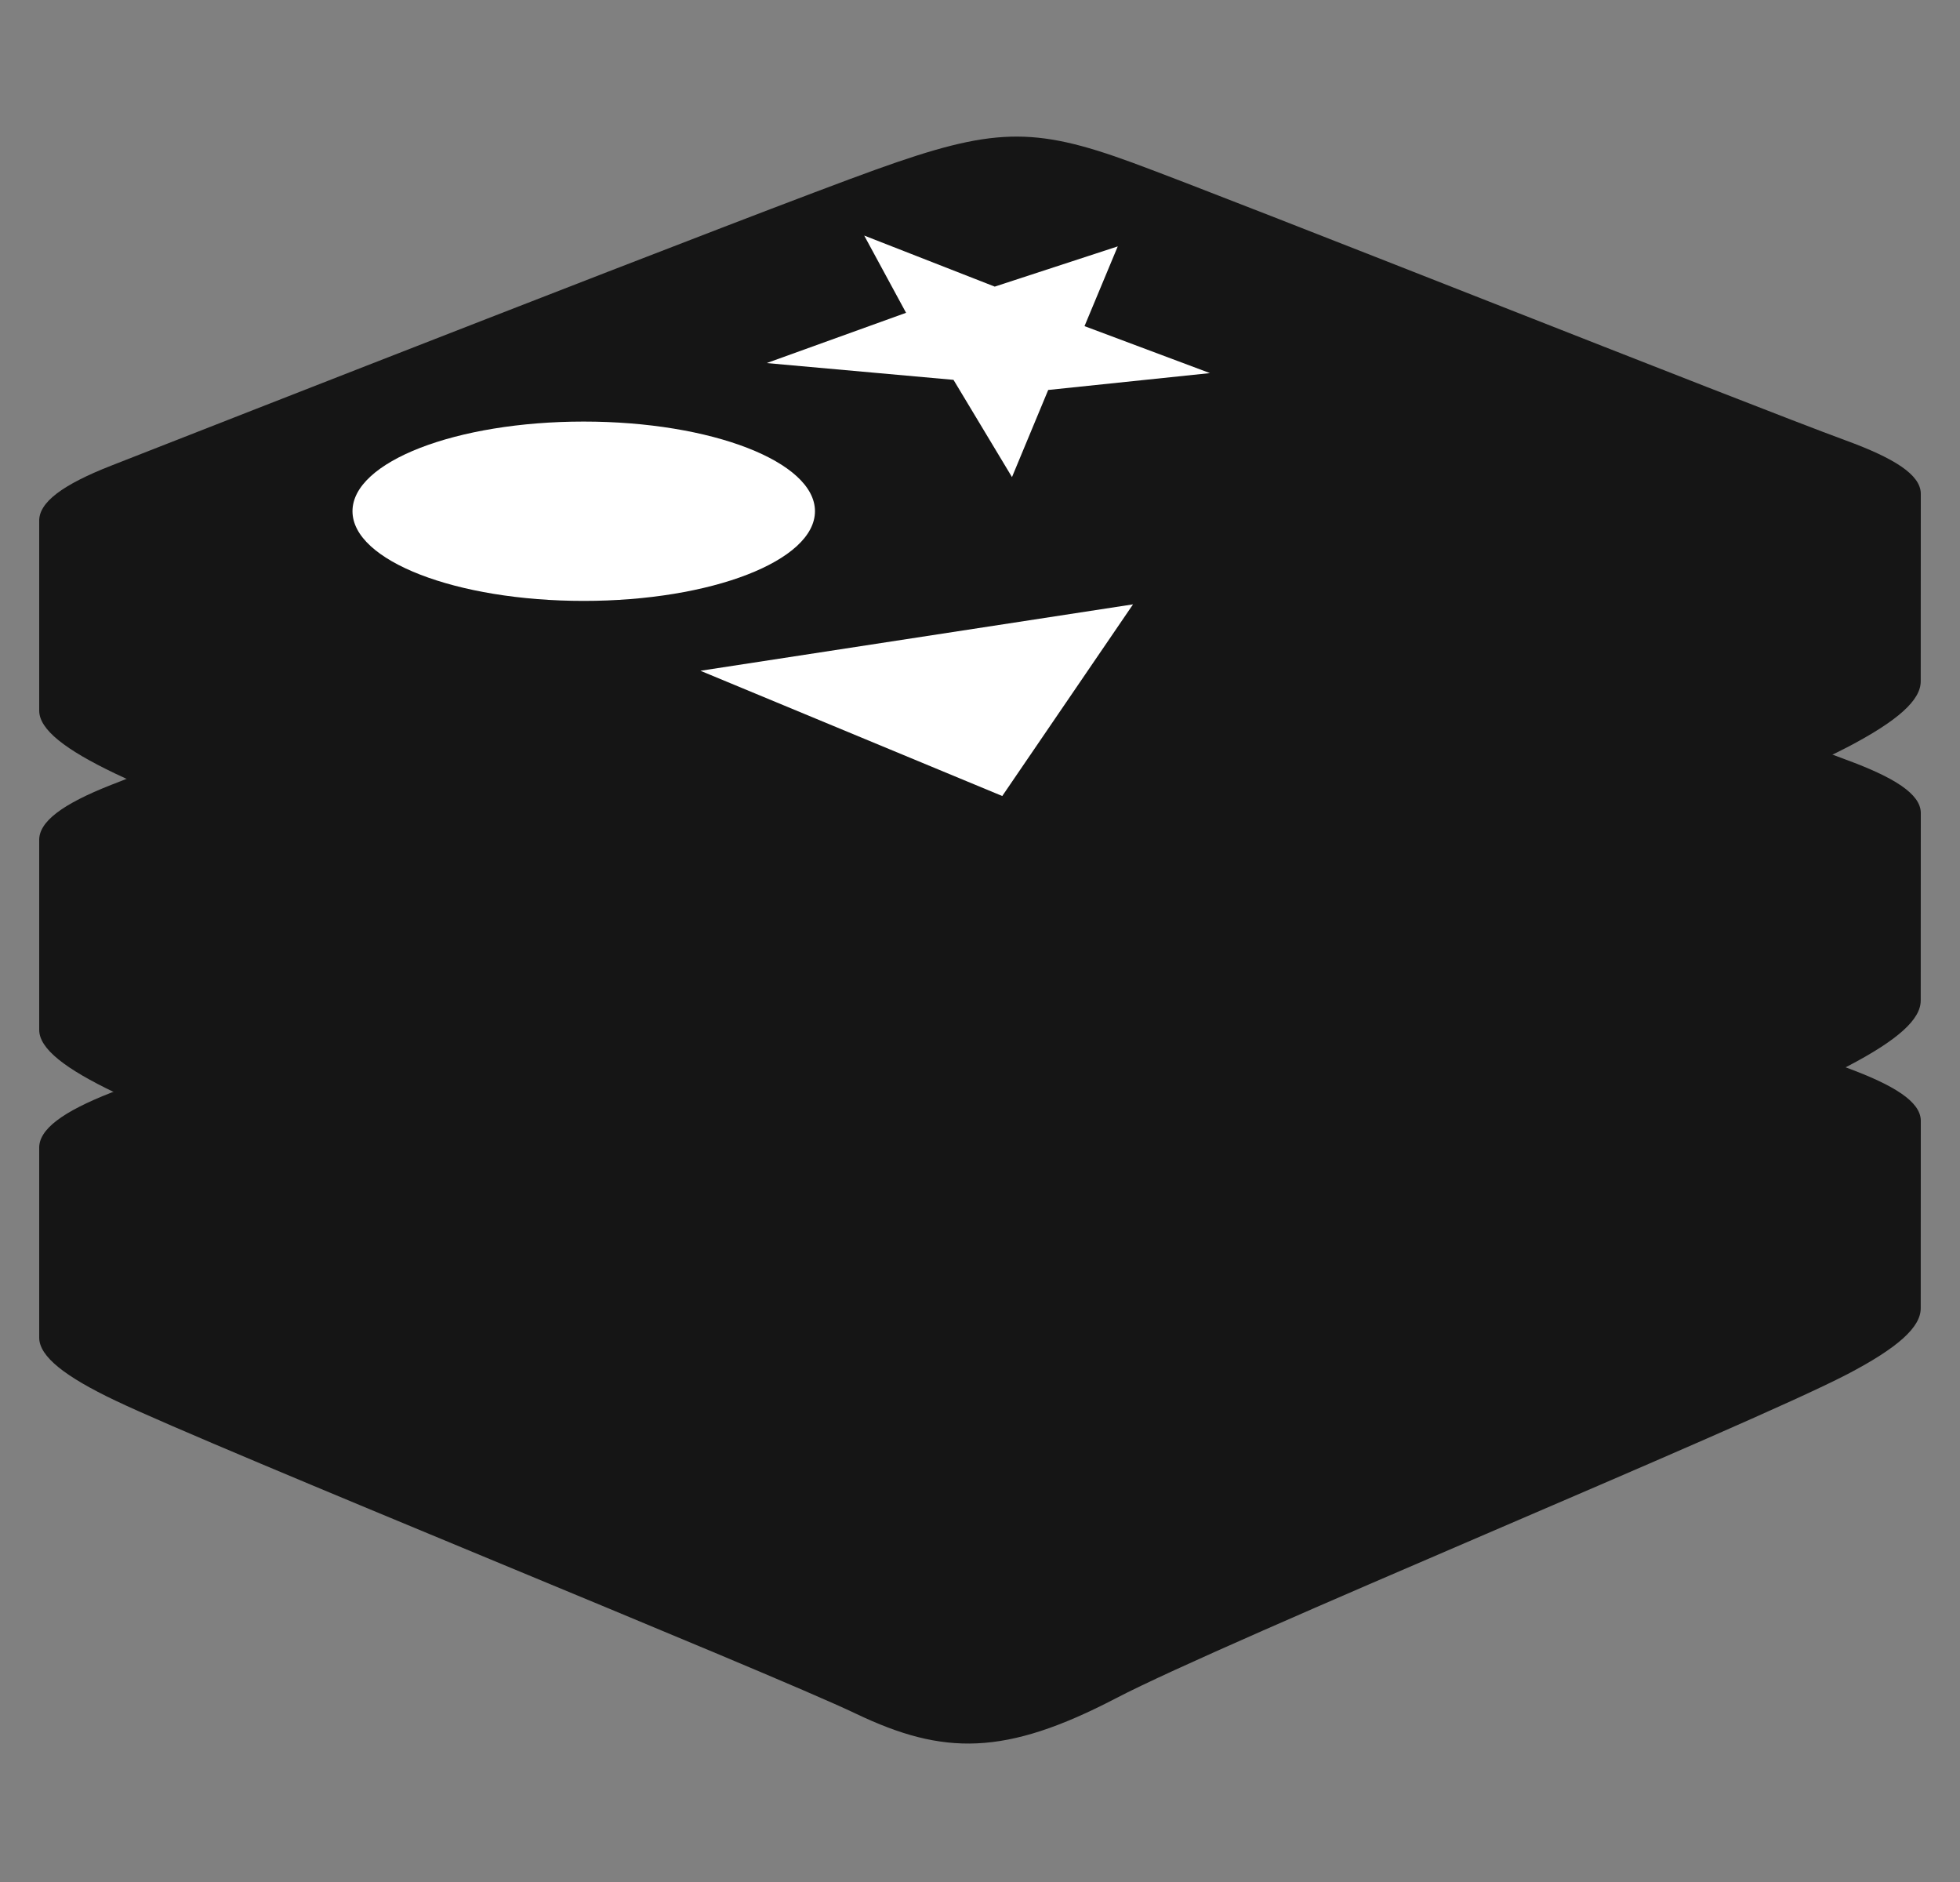
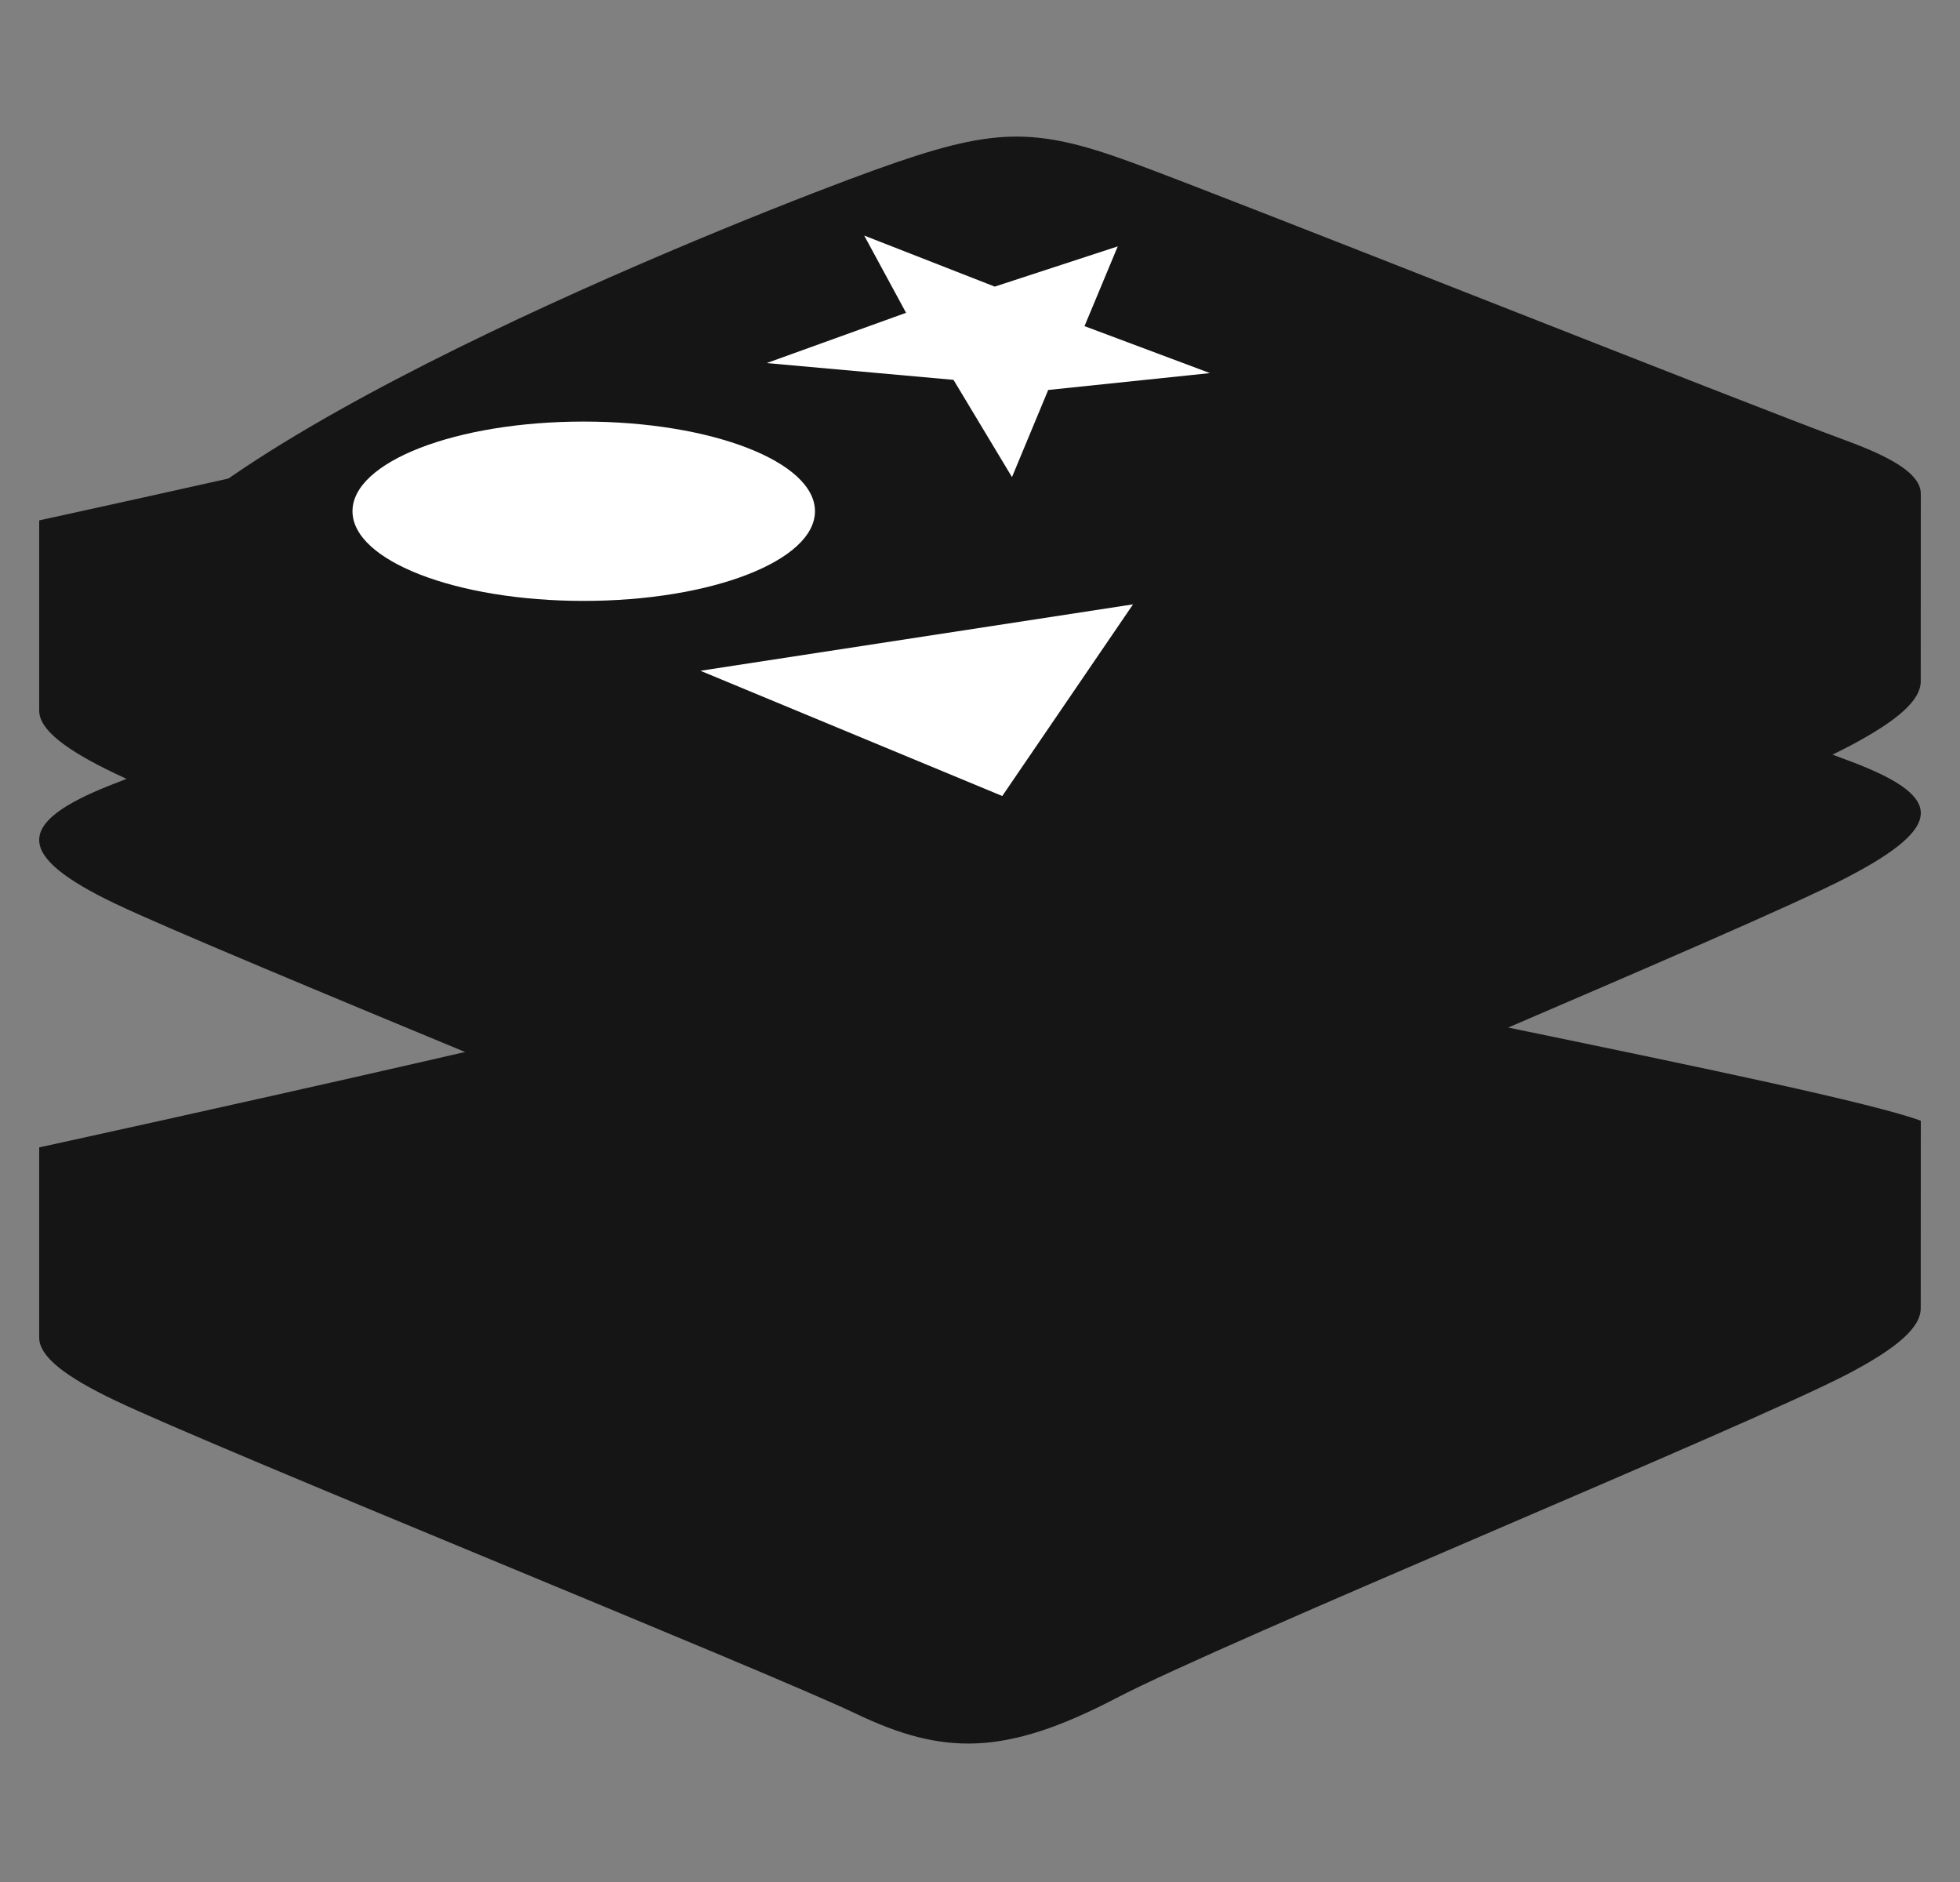
<svg xmlns="http://www.w3.org/2000/svg" width="25" height="24" viewBox="0 0 25 24" fill="none">
  <rect x="0" y="0" width="25" height="24" fill="#808080" stroke="none" />
  <g clip-path="url(#clip0_664_5645)">
    <path d="M23.56 17.526C22.279 18.193 15.644 20.921 14.232 21.658C12.819 22.394 12.034 22.387 10.918 21.854C9.803 21.32 2.742 18.468 1.47 17.86C0.834 17.557 0.5 17.3 0.5 17.058V14.632C0.5 14.632 9.692 12.631 11.176 12.098C12.66 11.566 13.175 11.547 14.438 12.009C15.701 12.472 23.252 13.835 24.5 14.292L24.499 16.683C24.5 16.923 24.212 17.186 23.56 17.526Z" fill="#151515" />
-     <path d="M23.559 15.114C22.279 15.781 15.644 18.51 14.231 19.246C12.819 19.983 12.034 19.975 10.918 19.442C9.802 18.909 2.742 16.056 1.47 15.449C0.198 14.841 0.172 14.422 1.421 13.933C2.67 13.444 9.692 10.689 11.176 10.156C12.66 9.624 13.175 9.605 14.438 10.068C15.701 10.53 22.296 13.155 23.544 13.612C24.792 14.07 24.84 14.447 23.559 15.114Z" fill="#151515" />
-     <path d="M23.56 13.601C22.279 14.268 15.644 16.996 14.232 17.733C12.819 18.469 12.034 18.462 10.918 17.928C9.802 17.395 2.742 14.543 1.47 13.935C0.834 13.631 0.5 13.375 0.5 13.133V10.707C0.5 10.707 9.692 8.706 11.176 8.173C12.66 7.641 13.175 7.621 14.438 8.084C15.701 8.547 23.252 9.909 24.5 10.366L24.499 12.758C24.5 12.998 24.212 13.261 23.56 13.601Z" fill="#151515" />
    <path d="M23.559 11.189C22.279 11.857 15.644 14.585 14.231 15.321C12.819 16.058 12.034 16.05 10.918 15.517C9.802 14.984 2.742 12.132 1.47 11.524C0.198 10.916 0.172 10.498 1.421 10.008C2.67 9.519 9.692 6.764 11.176 6.232C12.66 5.699 13.175 5.68 14.438 6.143C15.701 6.605 22.296 9.23 23.544 9.687C24.792 10.145 24.84 10.522 23.559 11.189Z" fill="#151515" />
    <path d="M23.56 9.53C22.279 10.197 15.644 12.926 14.232 13.662C12.819 14.399 12.034 14.391 10.918 13.858C9.802 13.325 2.742 10.472 1.47 9.865C0.834 9.561 0.5 9.304 0.5 9.062V6.636C0.5 6.636 9.692 4.635 11.176 4.103C12.66 3.57 13.175 3.551 14.438 4.014C15.701 4.476 23.252 5.839 24.5 6.296L24.499 8.688C24.5 8.927 24.212 9.19 23.56 9.53Z" fill="#151515" />
-     <path d="M23.559 7.118C22.278 7.786 15.644 10.514 14.231 11.25C12.819 11.987 12.034 11.979 10.918 11.446C9.802 10.913 2.742 8.061 1.47 7.453C0.198 6.845 0.172 6.426 1.421 5.937C2.67 5.448 9.692 2.693 11.176 2.161C12.66 1.628 13.175 1.609 14.438 2.072C15.701 2.535 22.296 5.16 23.544 5.617C24.792 6.074 24.84 6.451 23.559 7.118Z" fill="#151515" />
+     <path d="M23.559 7.118C22.278 7.786 15.644 10.514 14.231 11.25C12.819 11.987 12.034 11.979 10.918 11.446C9.802 10.913 2.742 8.061 1.47 7.453C2.67 5.448 9.692 2.693 11.176 2.161C12.66 1.628 13.175 1.609 14.438 2.072C15.701 2.535 22.296 5.16 23.544 5.617C24.792 6.074 24.84 6.451 23.559 7.118Z" fill="#151515" />
    <path d="M15.433 4.758L13.37 4.973L12.908 6.084L12.162 4.844L9.779 4.63L11.557 3.989L11.023 3.004L12.688 3.655L14.257 3.142L13.833 4.159L15.433 4.758ZM12.784 10.151L8.934 8.554L14.452 7.707L12.784 10.151ZM7.445 5.376C9.074 5.376 10.395 5.888 10.395 6.519C10.395 7.151 9.074 7.663 7.445 7.663C5.817 7.663 4.496 7.151 4.496 6.519C4.496 5.888 5.817 5.376 7.445 5.376Z" fill="white" />
-     <path d="M17.871 5.062L21.137 6.353L17.874 7.642L17.871 5.062Z" fill="#151515" />
    <path d="M14.258 6.492L17.871 5.062L17.874 7.642L17.52 7.781L14.258 6.492Z" fill="#151515" />
  </g>
  <defs>
    <clipPath id="clip0_664_5645">
      <rect width="24" height="24" fill="white" transform="translate(0.5)" />
    </clipPath>
  </defs>
</svg>